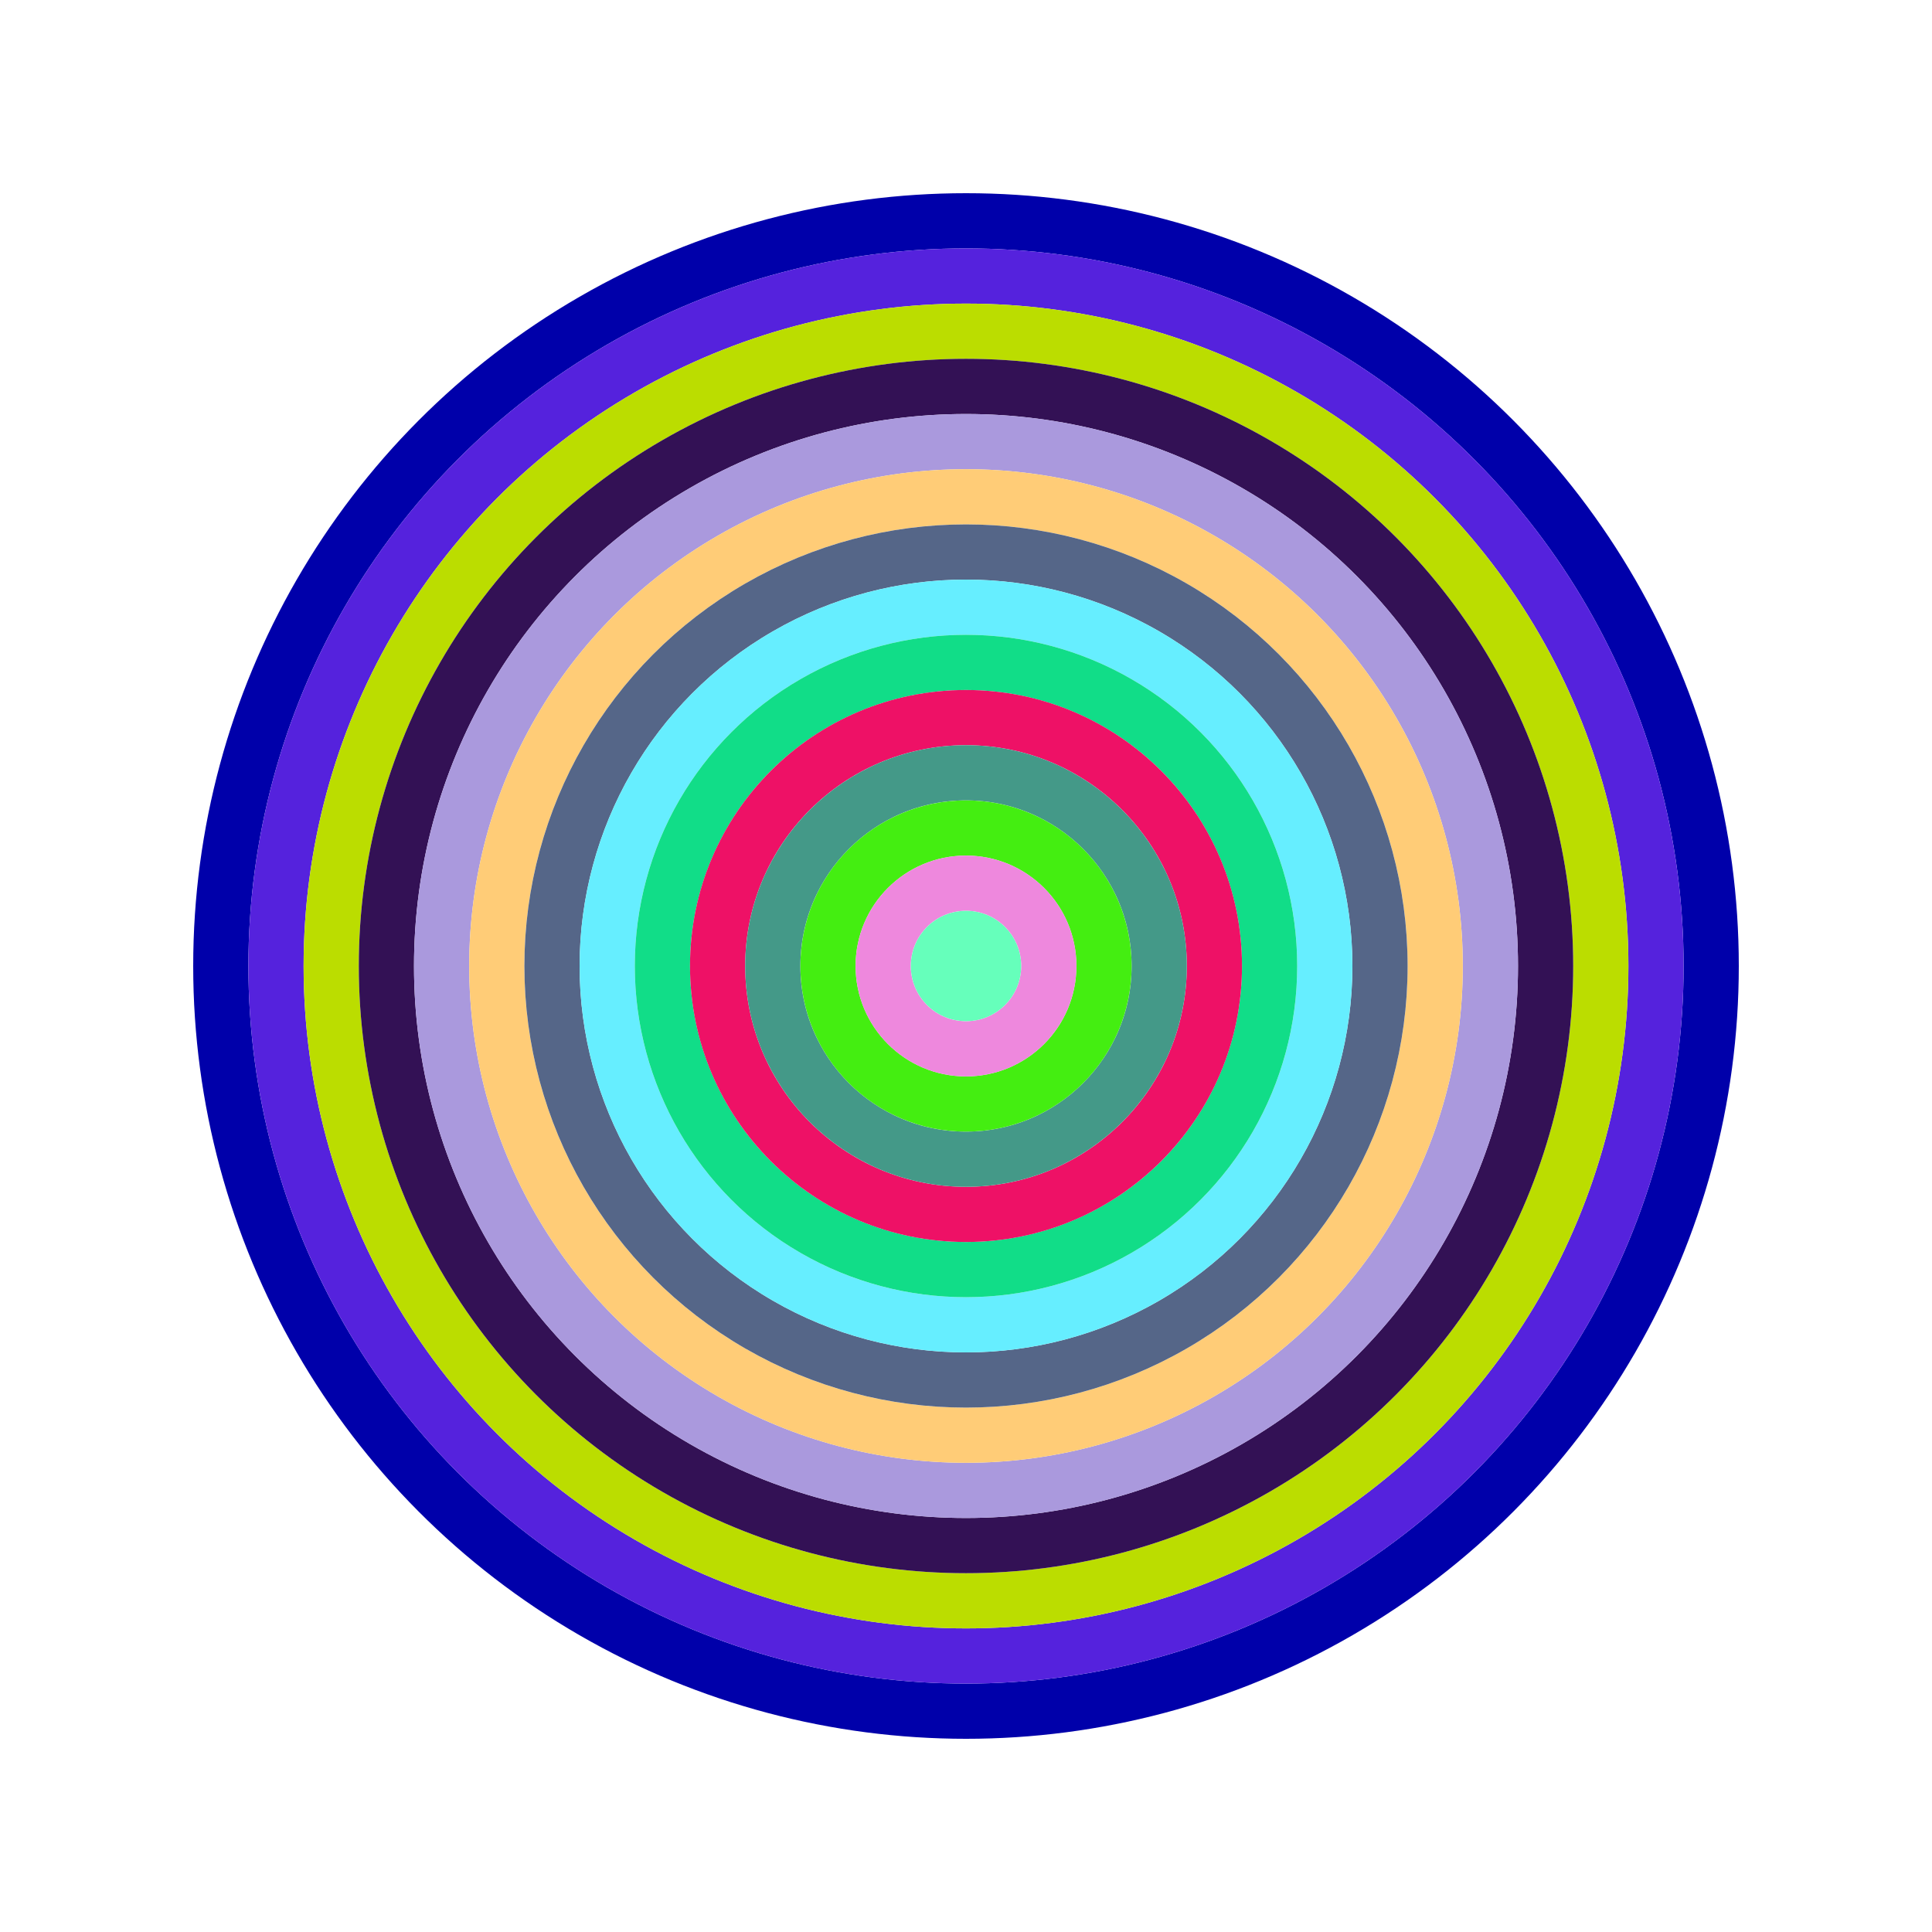
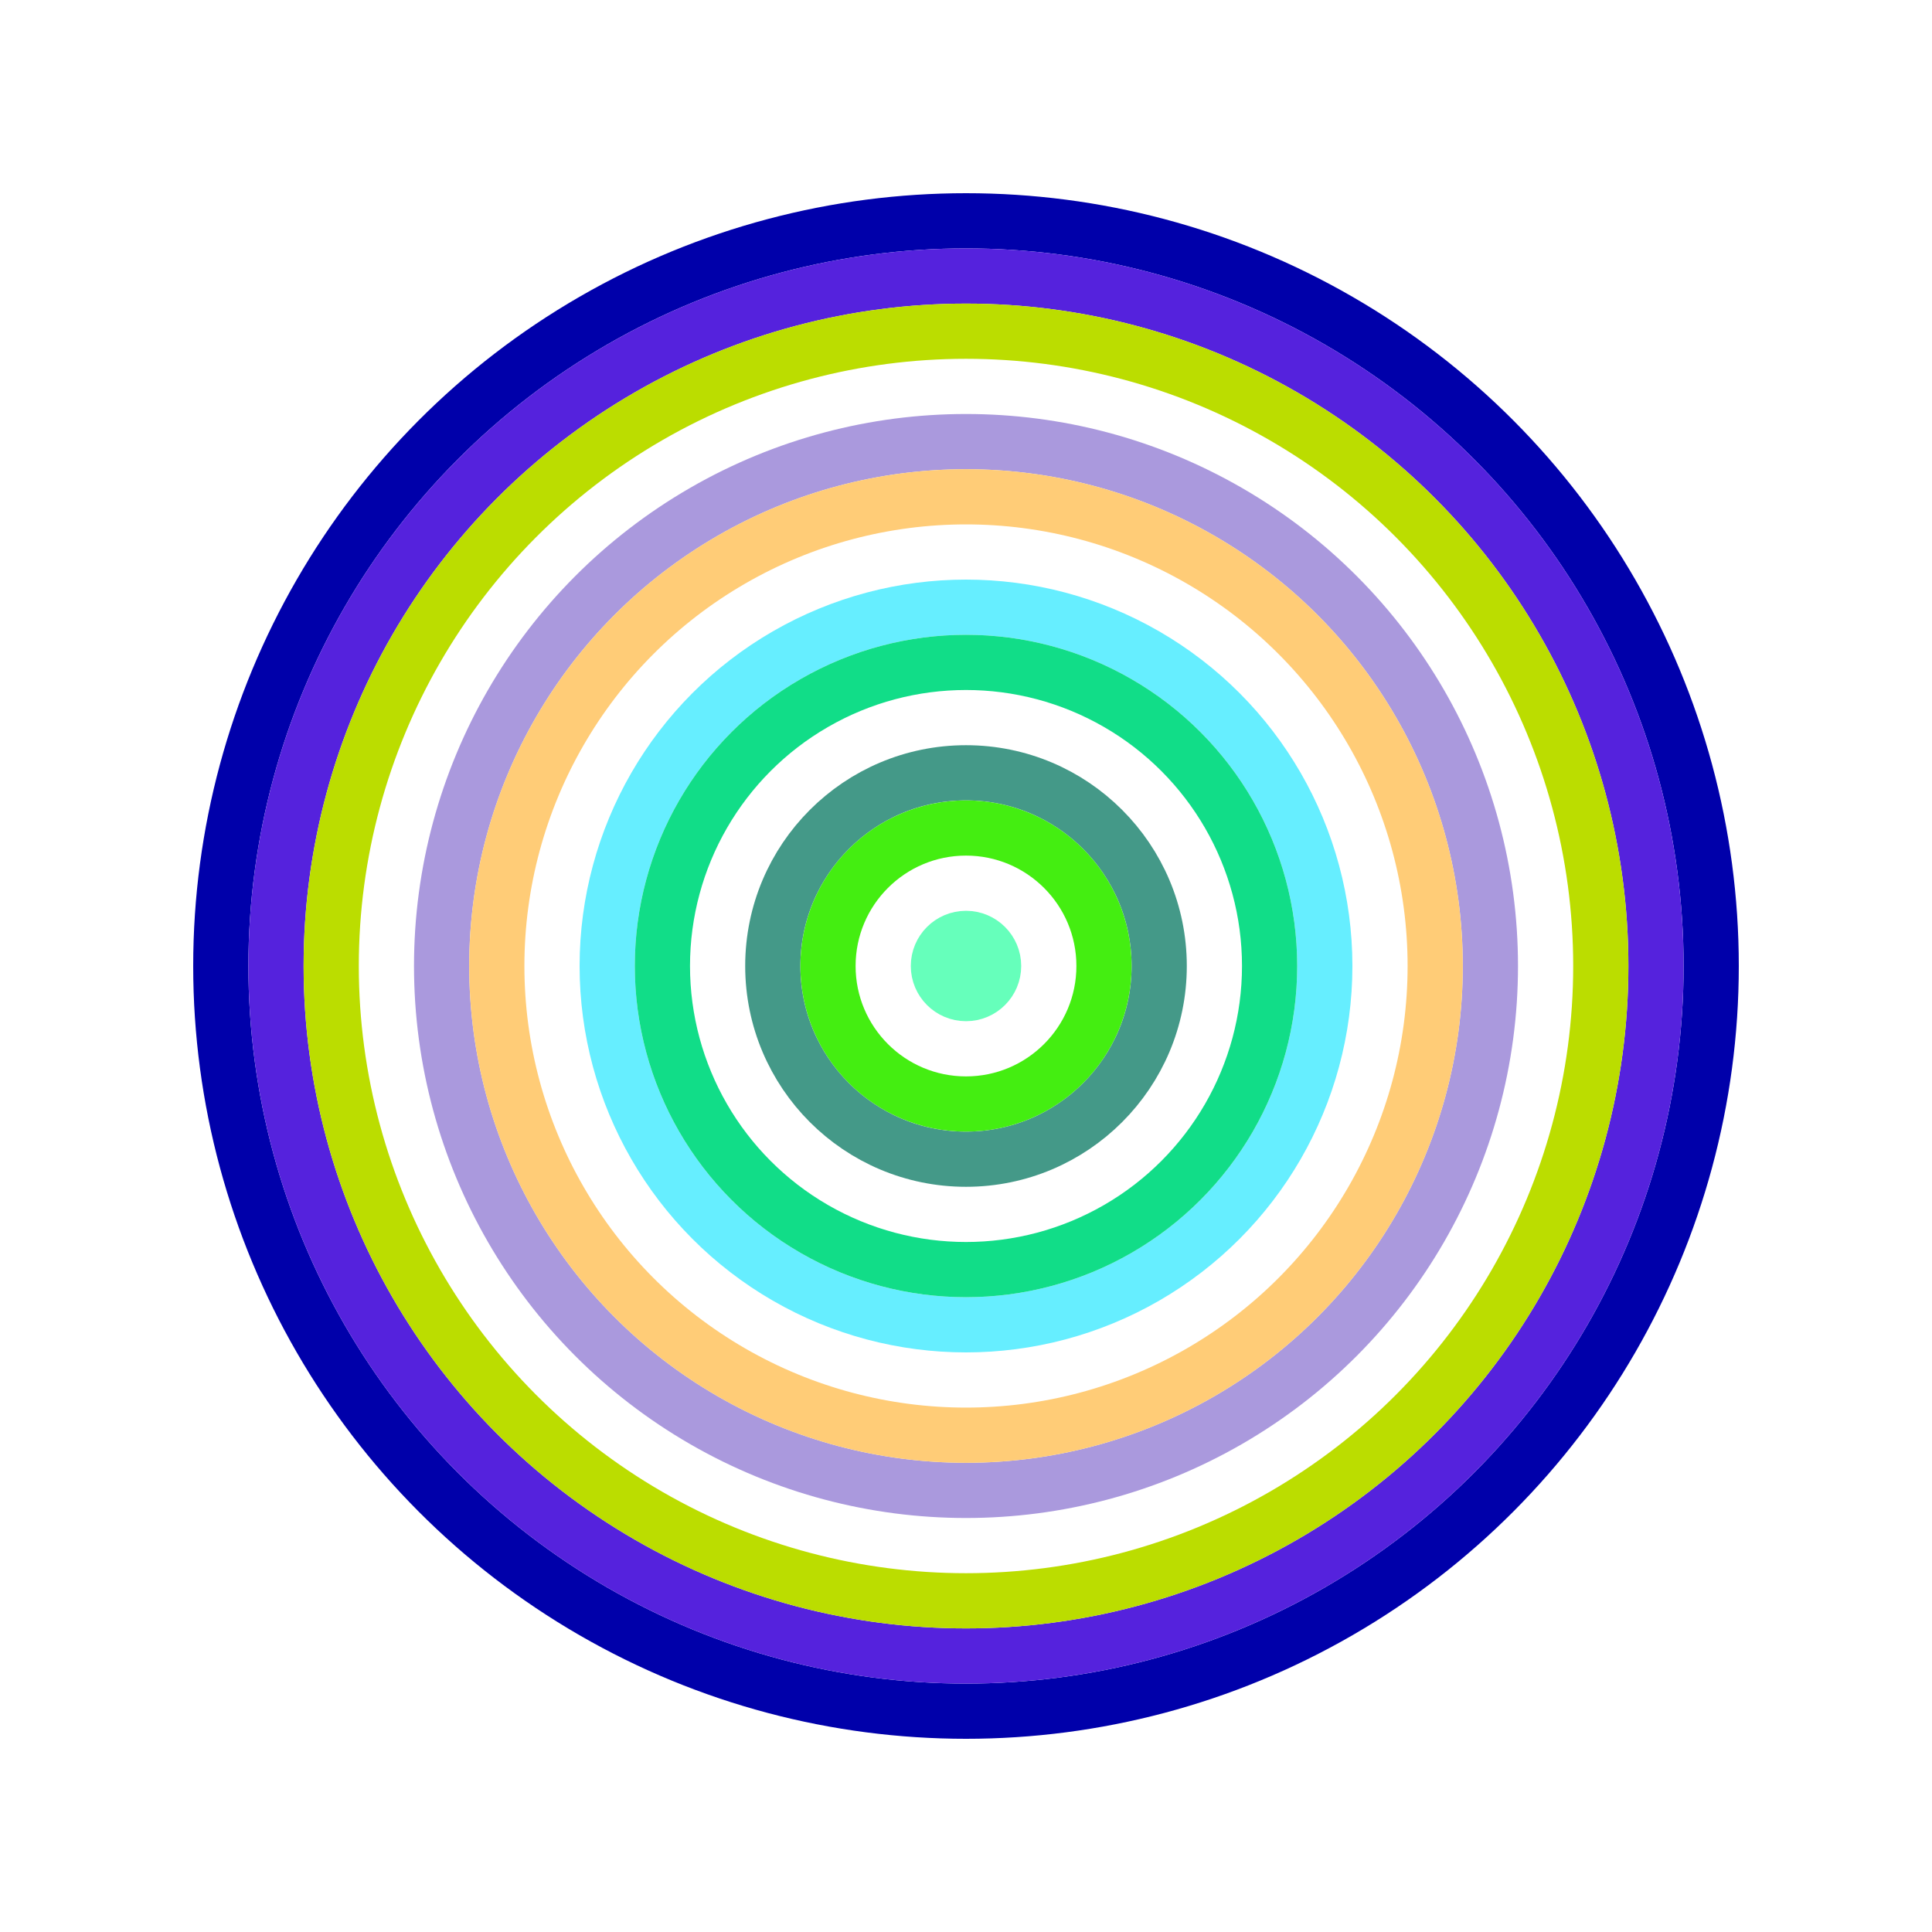
<svg xmlns="http://www.w3.org/2000/svg" id="0xa52dbd0315A9DFC75686Ef1d8e164984e1e8D6FB" viewBox="0 0 700 700">
  <style>.a{stroke-width:20;}</style>
  <g class="a" fill="none">
    <circle cx="350" cy="350" r="270" stroke="#00a" />
    <circle cx="350" cy="350" r="250" stroke="#52d" />
    <circle cx="350" cy="350" r="230" stroke="#bd0" />
-     <circle cx="350" cy="350" r="210" stroke="#315" />
    <circle cx="350" cy="350" r="190" stroke="#A9D" />
    <circle cx="350" cy="350" r="170" stroke="#FC7" />
-     <circle cx="350" cy="350" r="150" stroke="#568" />
    <circle cx="350" cy="350" r="130" stroke="#6Ef" />
    <circle cx="350" cy="350" r="110" stroke="#1d8" />
-     <circle cx="350" cy="350" r="90" stroke="#e16" />
    <circle cx="350" cy="350" r="70" stroke="#498" />
    <circle cx="350" cy="350" r="50" stroke="#4e1" />
-     <circle cx="350" cy="350" r="30" stroke="#e8D" />
    <circle cx="350" cy="350" r="10" stroke="#6FB" />
  </g>
</svg>